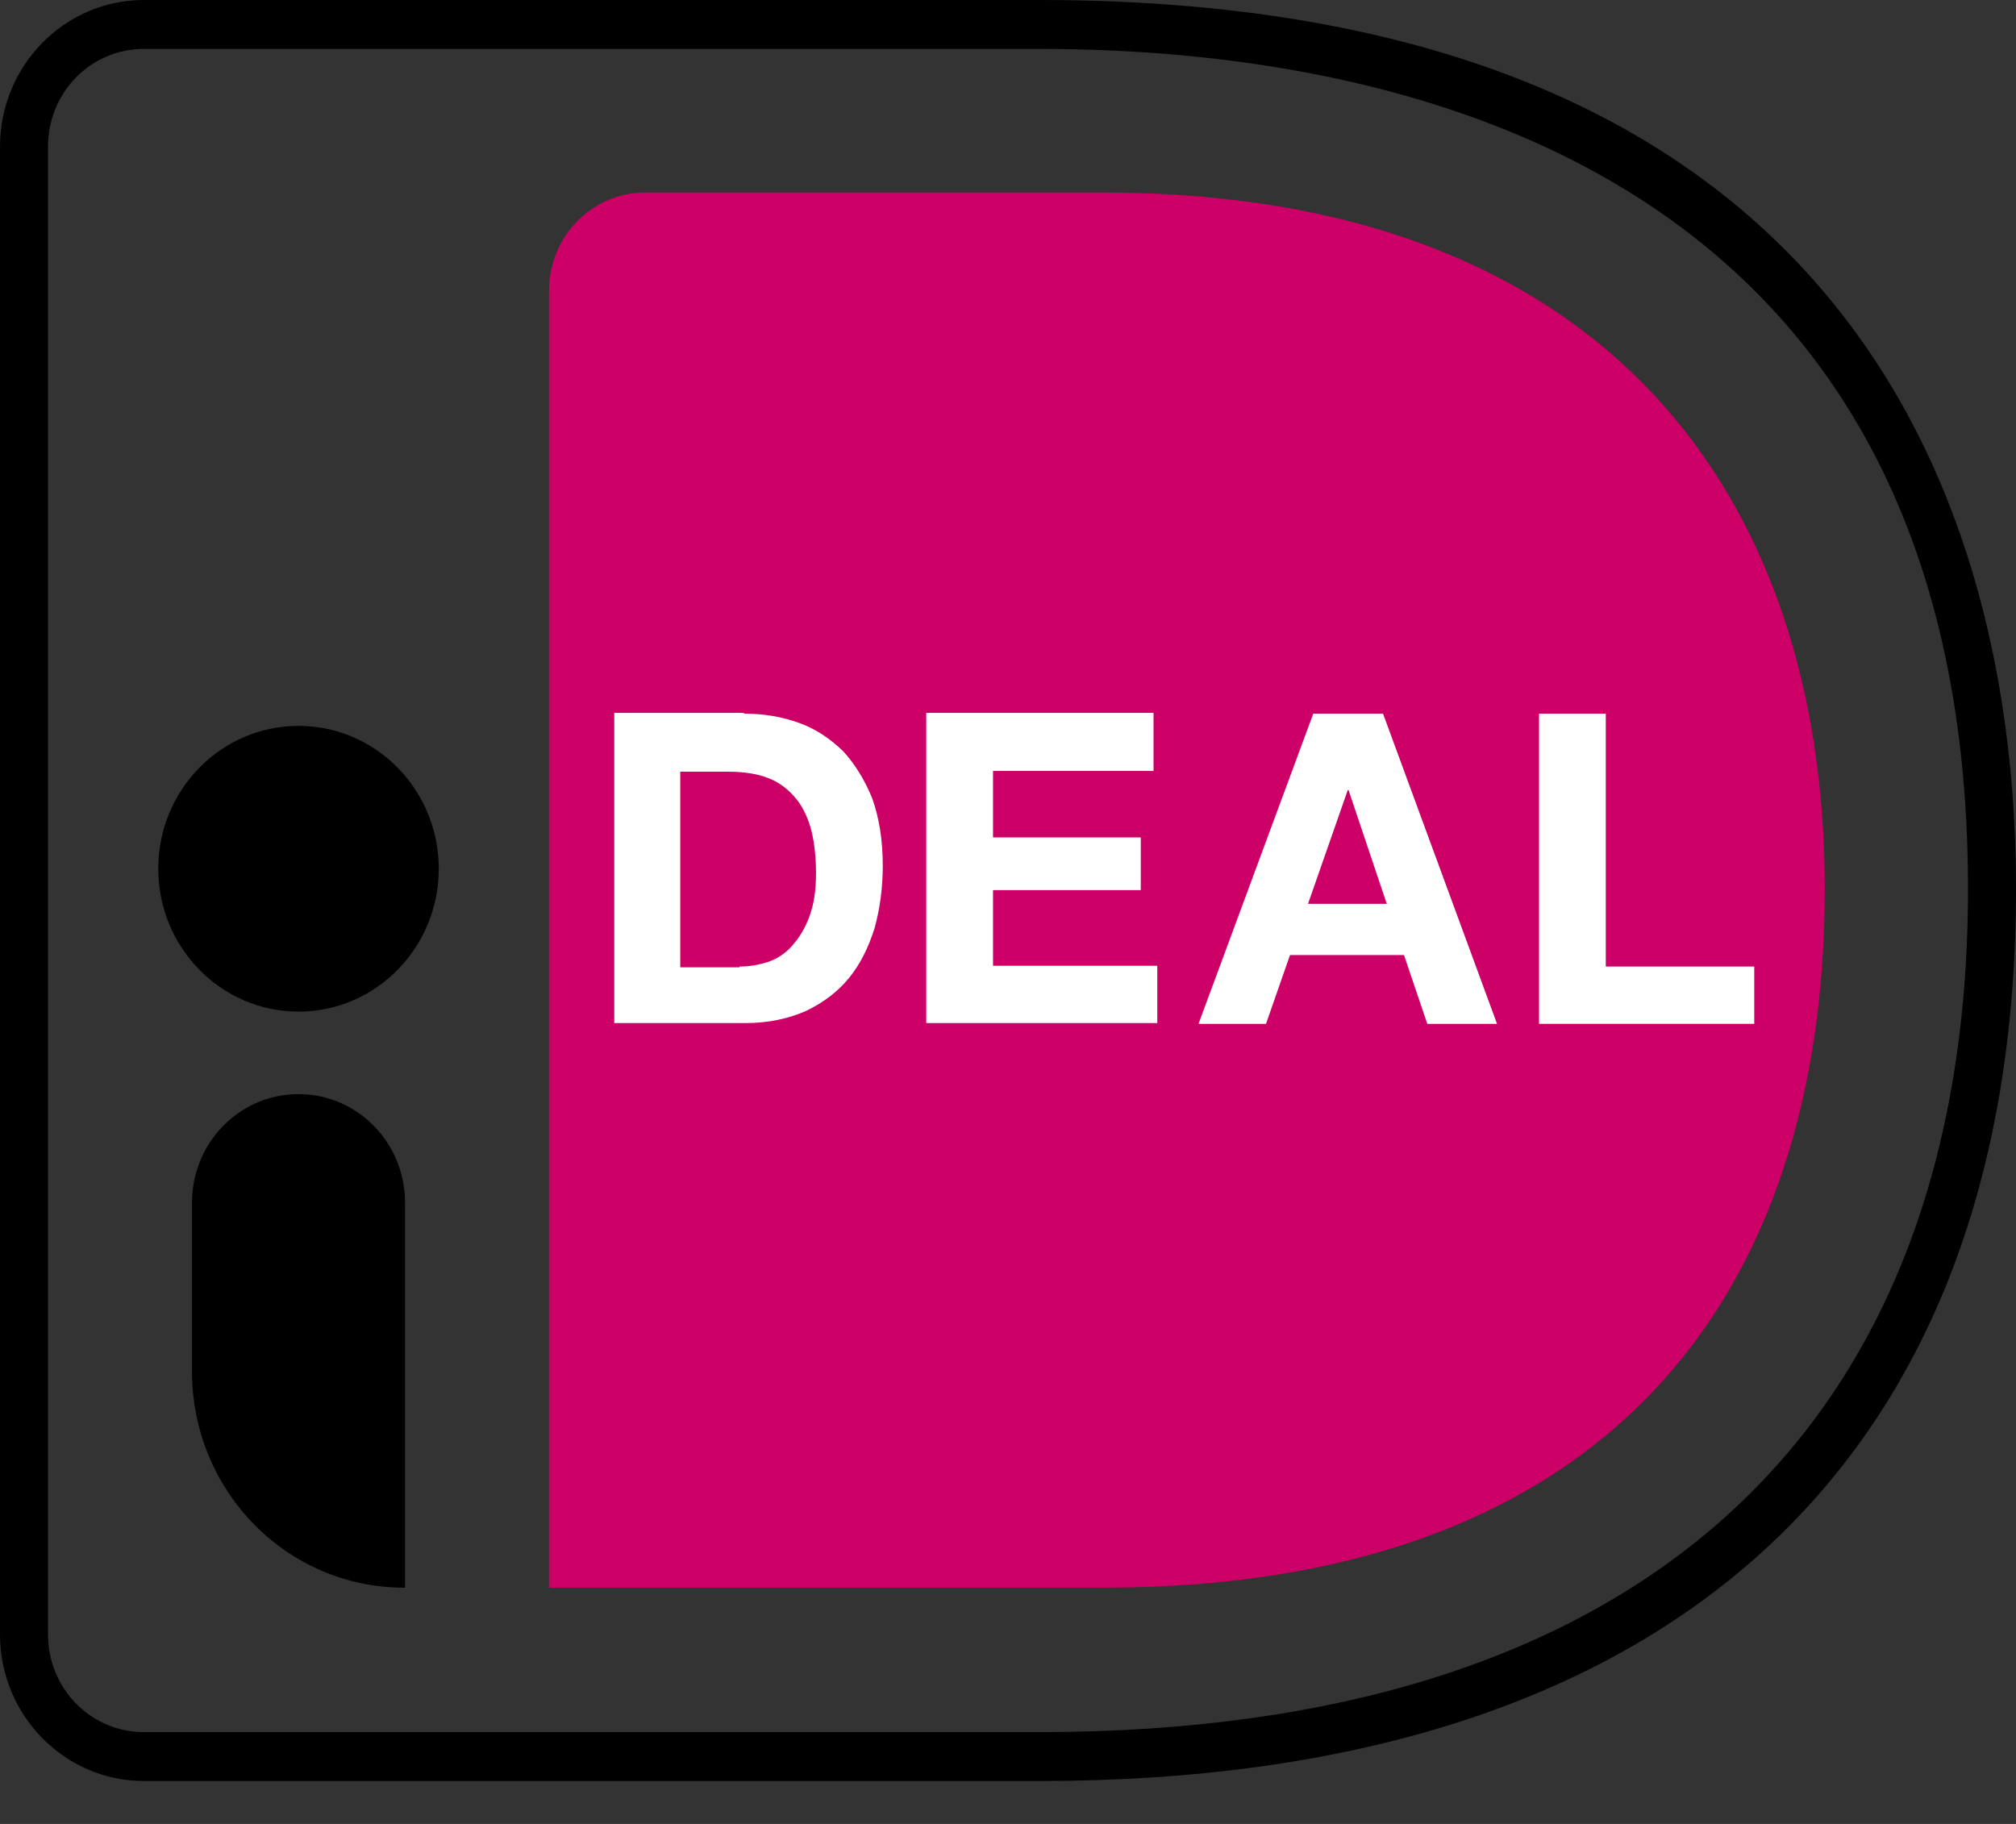
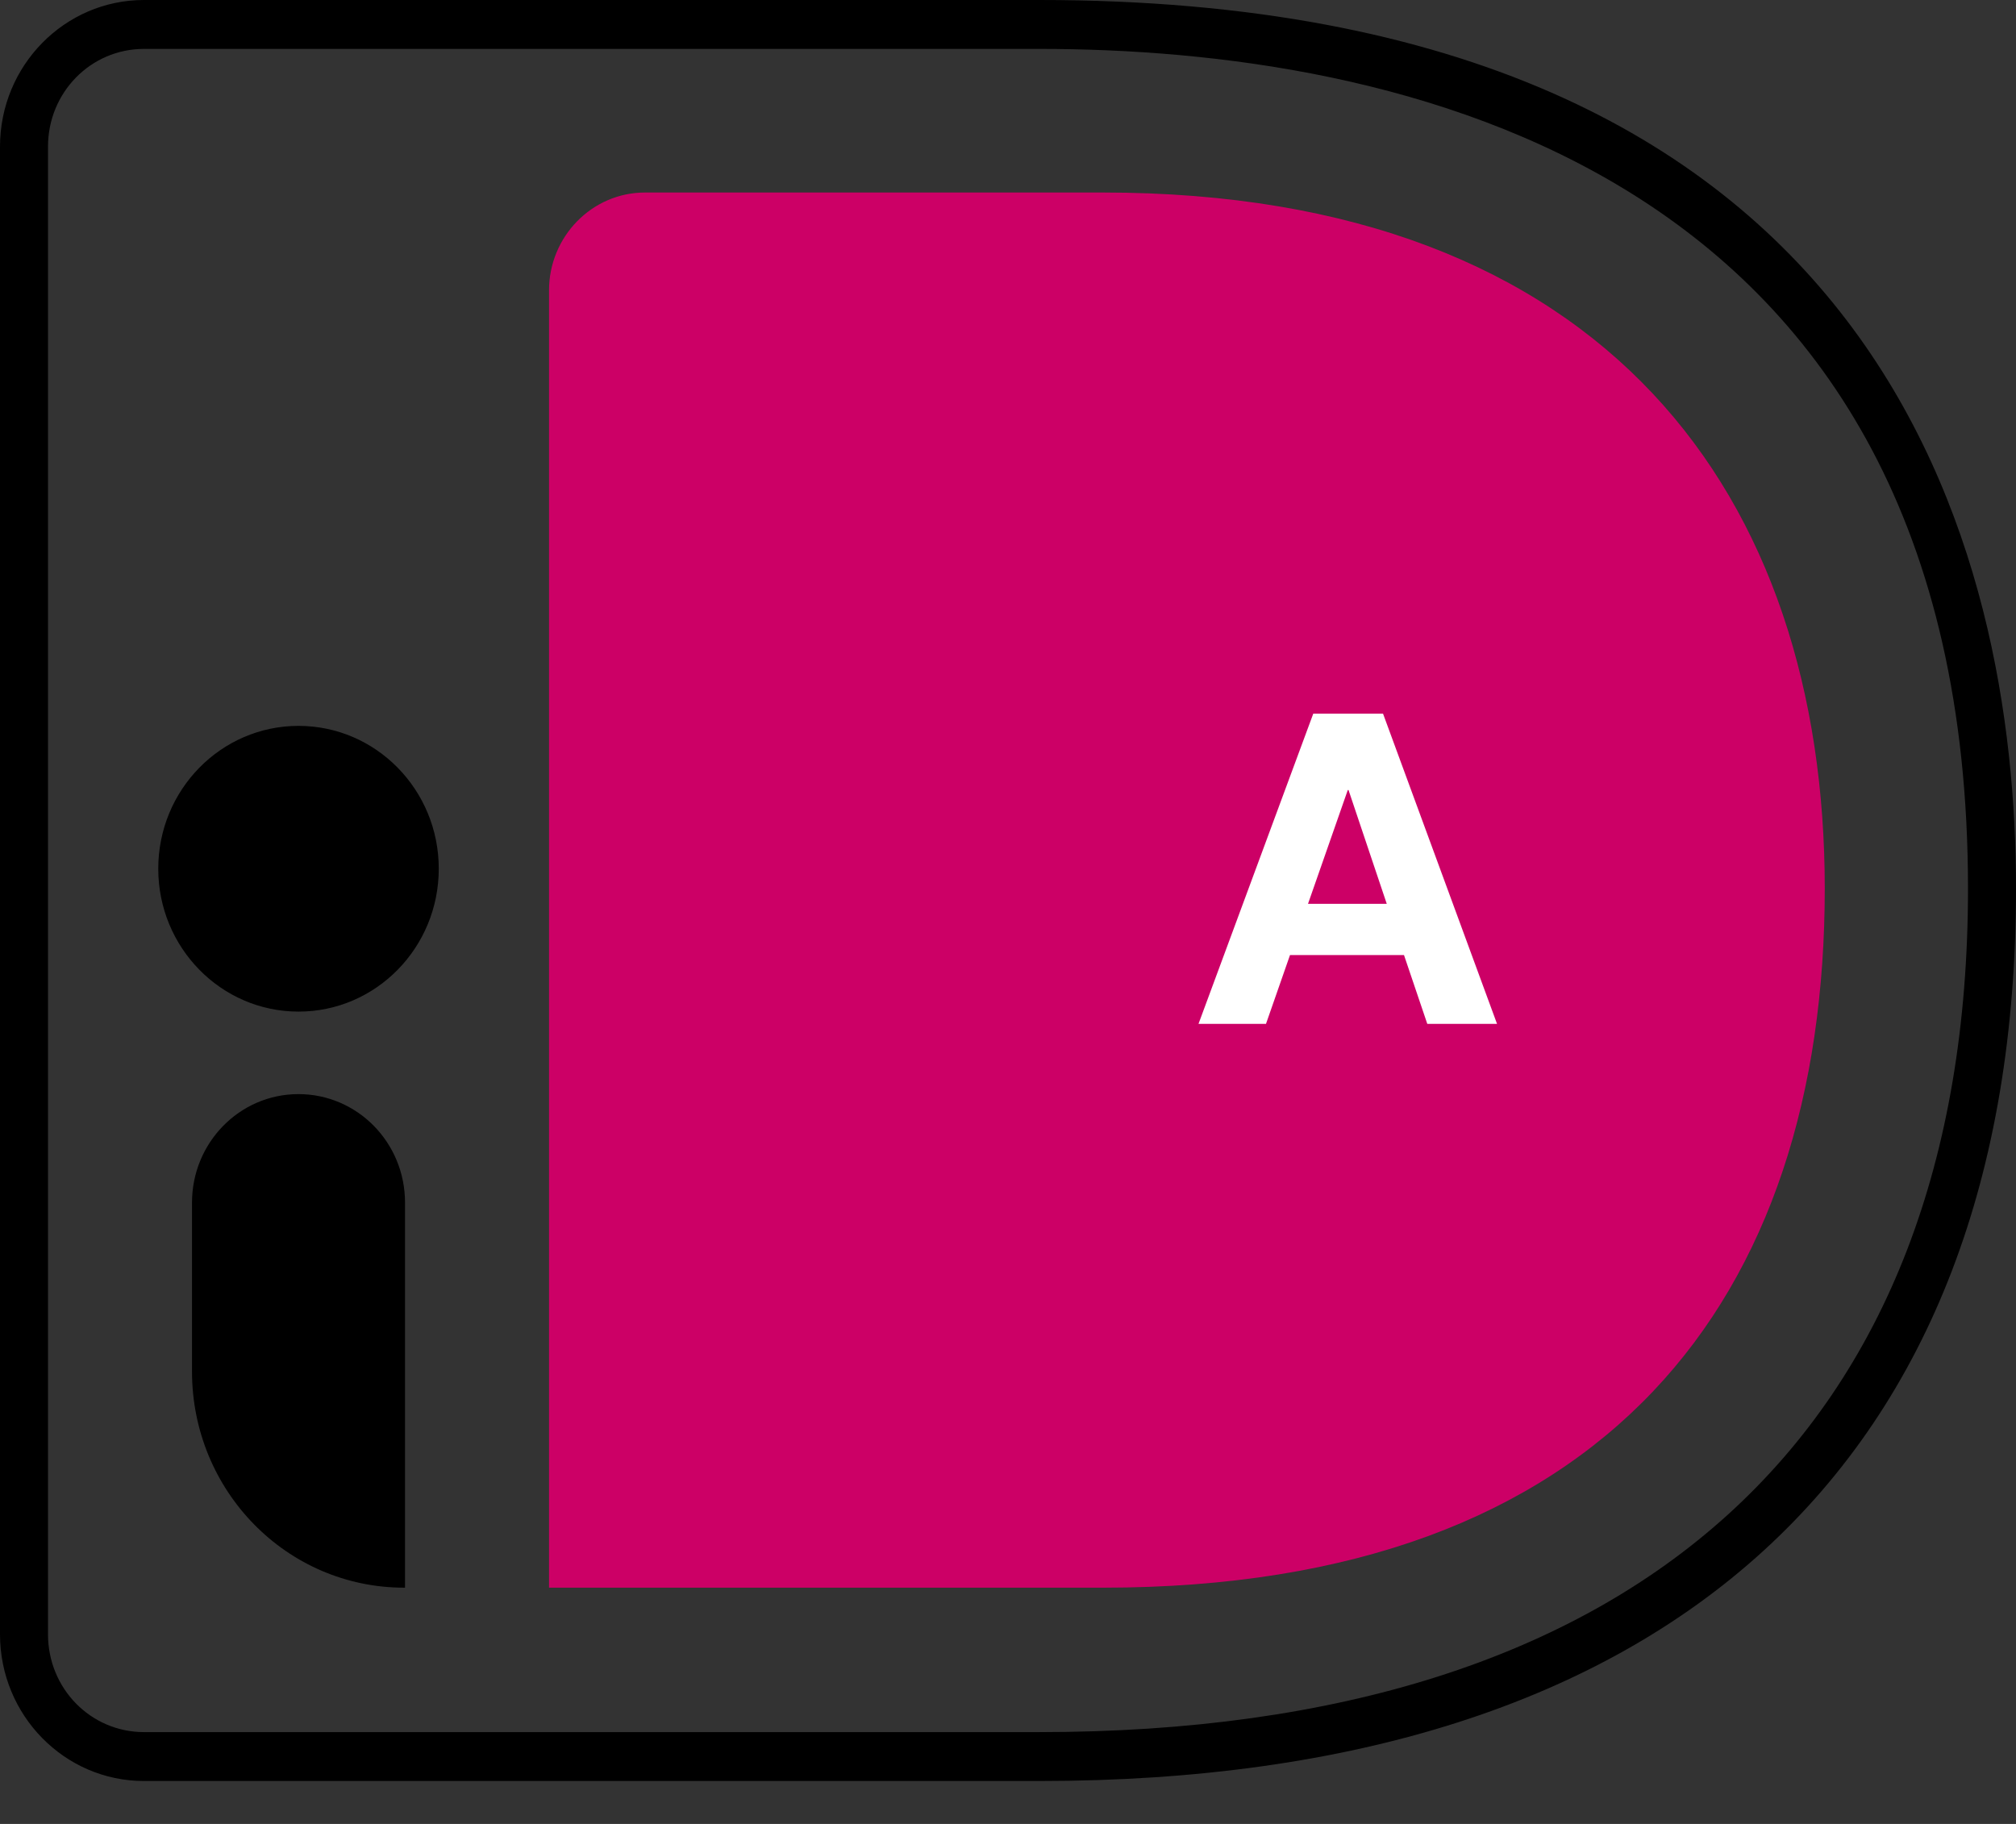
<svg xmlns="http://www.w3.org/2000/svg" width="42" height="38" viewBox="0 0 42 38" fill="none">
  <rect x="0" y="0" width="42" height="38" fill="#333333" stroke="none" />
  <path d="M11.438 6.049V33.078H22.984C33.469 33.078 38.016 27.045 38.016 18.513C38.016 10.347 33.469 4.011 22.984 4.011H13.438C12.328 4.011 11.438 4.934 11.438 6.049Z" fill="#CC0066" />
  <path d="M21.656 37.106H3C1.344 37.106 0 35.737 0 34.049V3.056C0 1.369 1.344 0 3 0H21.656C39.359 0 42 11.604 42 18.513C42 30.5 34.766 37.106 21.656 37.106ZM3 1.019C1.891 1.019 1 1.926 1 3.056V34.049C1 35.18 1.891 36.087 3 36.087H21.656C34.125 36.087 41 29.847 41 18.513C41 3.295 28.875 1.019 21.656 1.019H3Z" fill="black" />
-   <path d="M15.501 14.868C15.907 14.868 16.282 14.931 16.641 15.059C17 15.186 17.297 15.393 17.563 15.648C17.813 15.918 18.016 16.253 18.172 16.635C18.313 17.033 18.391 17.494 18.391 18.035C18.391 18.513 18.329 18.943 18.219 19.341C18.094 19.739 17.922 20.089 17.688 20.375C17.454 20.662 17.157 20.885 16.797 21.06C16.438 21.219 16.016 21.315 15.532 21.315H12.797V14.852H15.501V14.868ZM15.407 20.137C15.61 20.137 15.797 20.105 16 20.041C16.188 19.977 16.36 19.866 16.5 19.707C16.641 19.548 16.766 19.357 16.86 19.102C16.954 18.847 17 18.561 17 18.195C17 17.876 16.969 17.574 16.907 17.319C16.844 17.064 16.735 16.826 16.594 16.651C16.454 16.476 16.266 16.316 16.032 16.221C15.797 16.125 15.516 16.078 15.172 16.078H14.172V20.153H15.407V20.137Z" fill="white" />
-   <path d="M24.032 14.868V16.062H20.688V17.447H23.766V18.545H20.688V20.121H24.11V21.315H19.297V14.852H24.032V14.868Z" fill="white" />
  <path d="M28.813 14.868L31.188 21.331H29.735L29.25 19.898H26.875L26.375 21.331H24.969L27.36 14.868H28.813ZM28.891 18.831L28.094 16.459H28.079L27.25 18.831H28.891Z" fill="white" />
-   <path d="M33.454 14.868V20.137H36.547V21.331H32.063V14.868H33.454Z" fill="white" />
  <path d="M6.219 21.076C7.833 21.076 9.141 19.743 9.141 18.099C9.141 16.455 7.833 15.123 6.219 15.123C4.606 15.123 3.297 16.455 3.297 18.099C3.297 19.743 4.606 21.076 6.219 21.076Z" fill="black" />
  <path d="M8.422 33.078C5.969 33.078 4 31.057 4 28.573V25.056C4 23.814 4.985 22.795 6.219 22.795C7.438 22.795 8.438 23.798 8.438 25.056V33.078H8.422Z" fill="black" />
</svg>